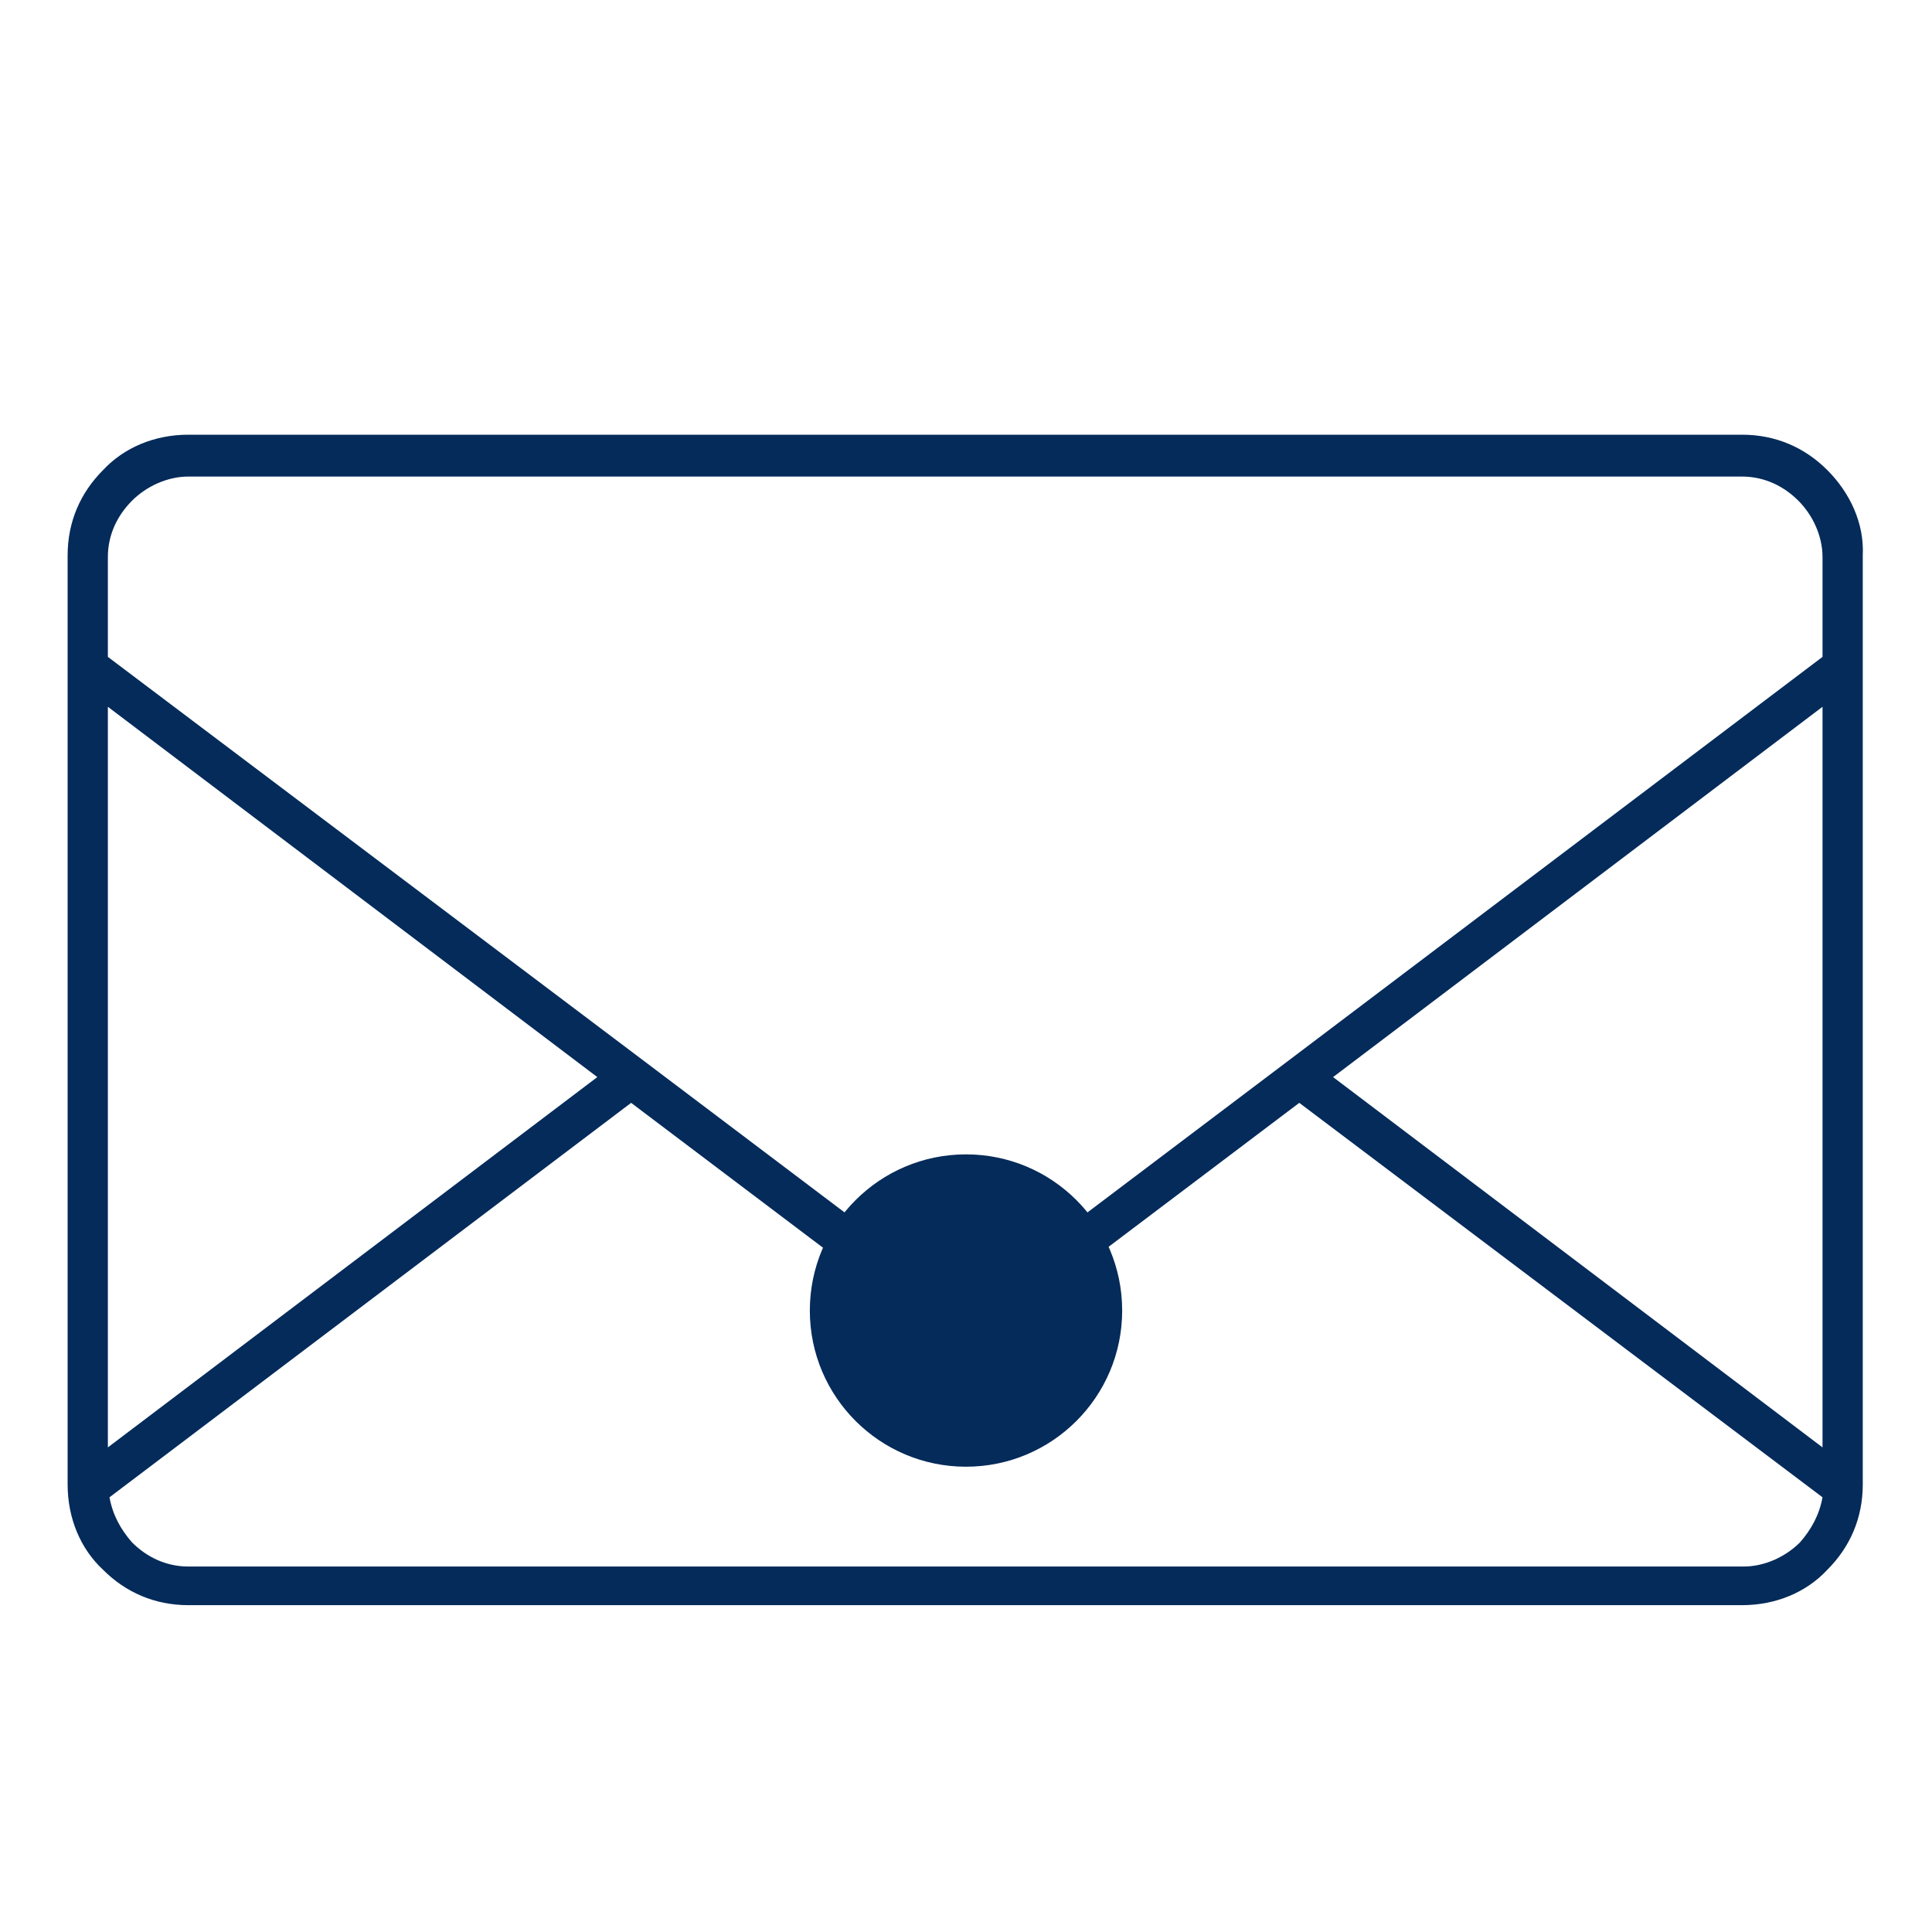
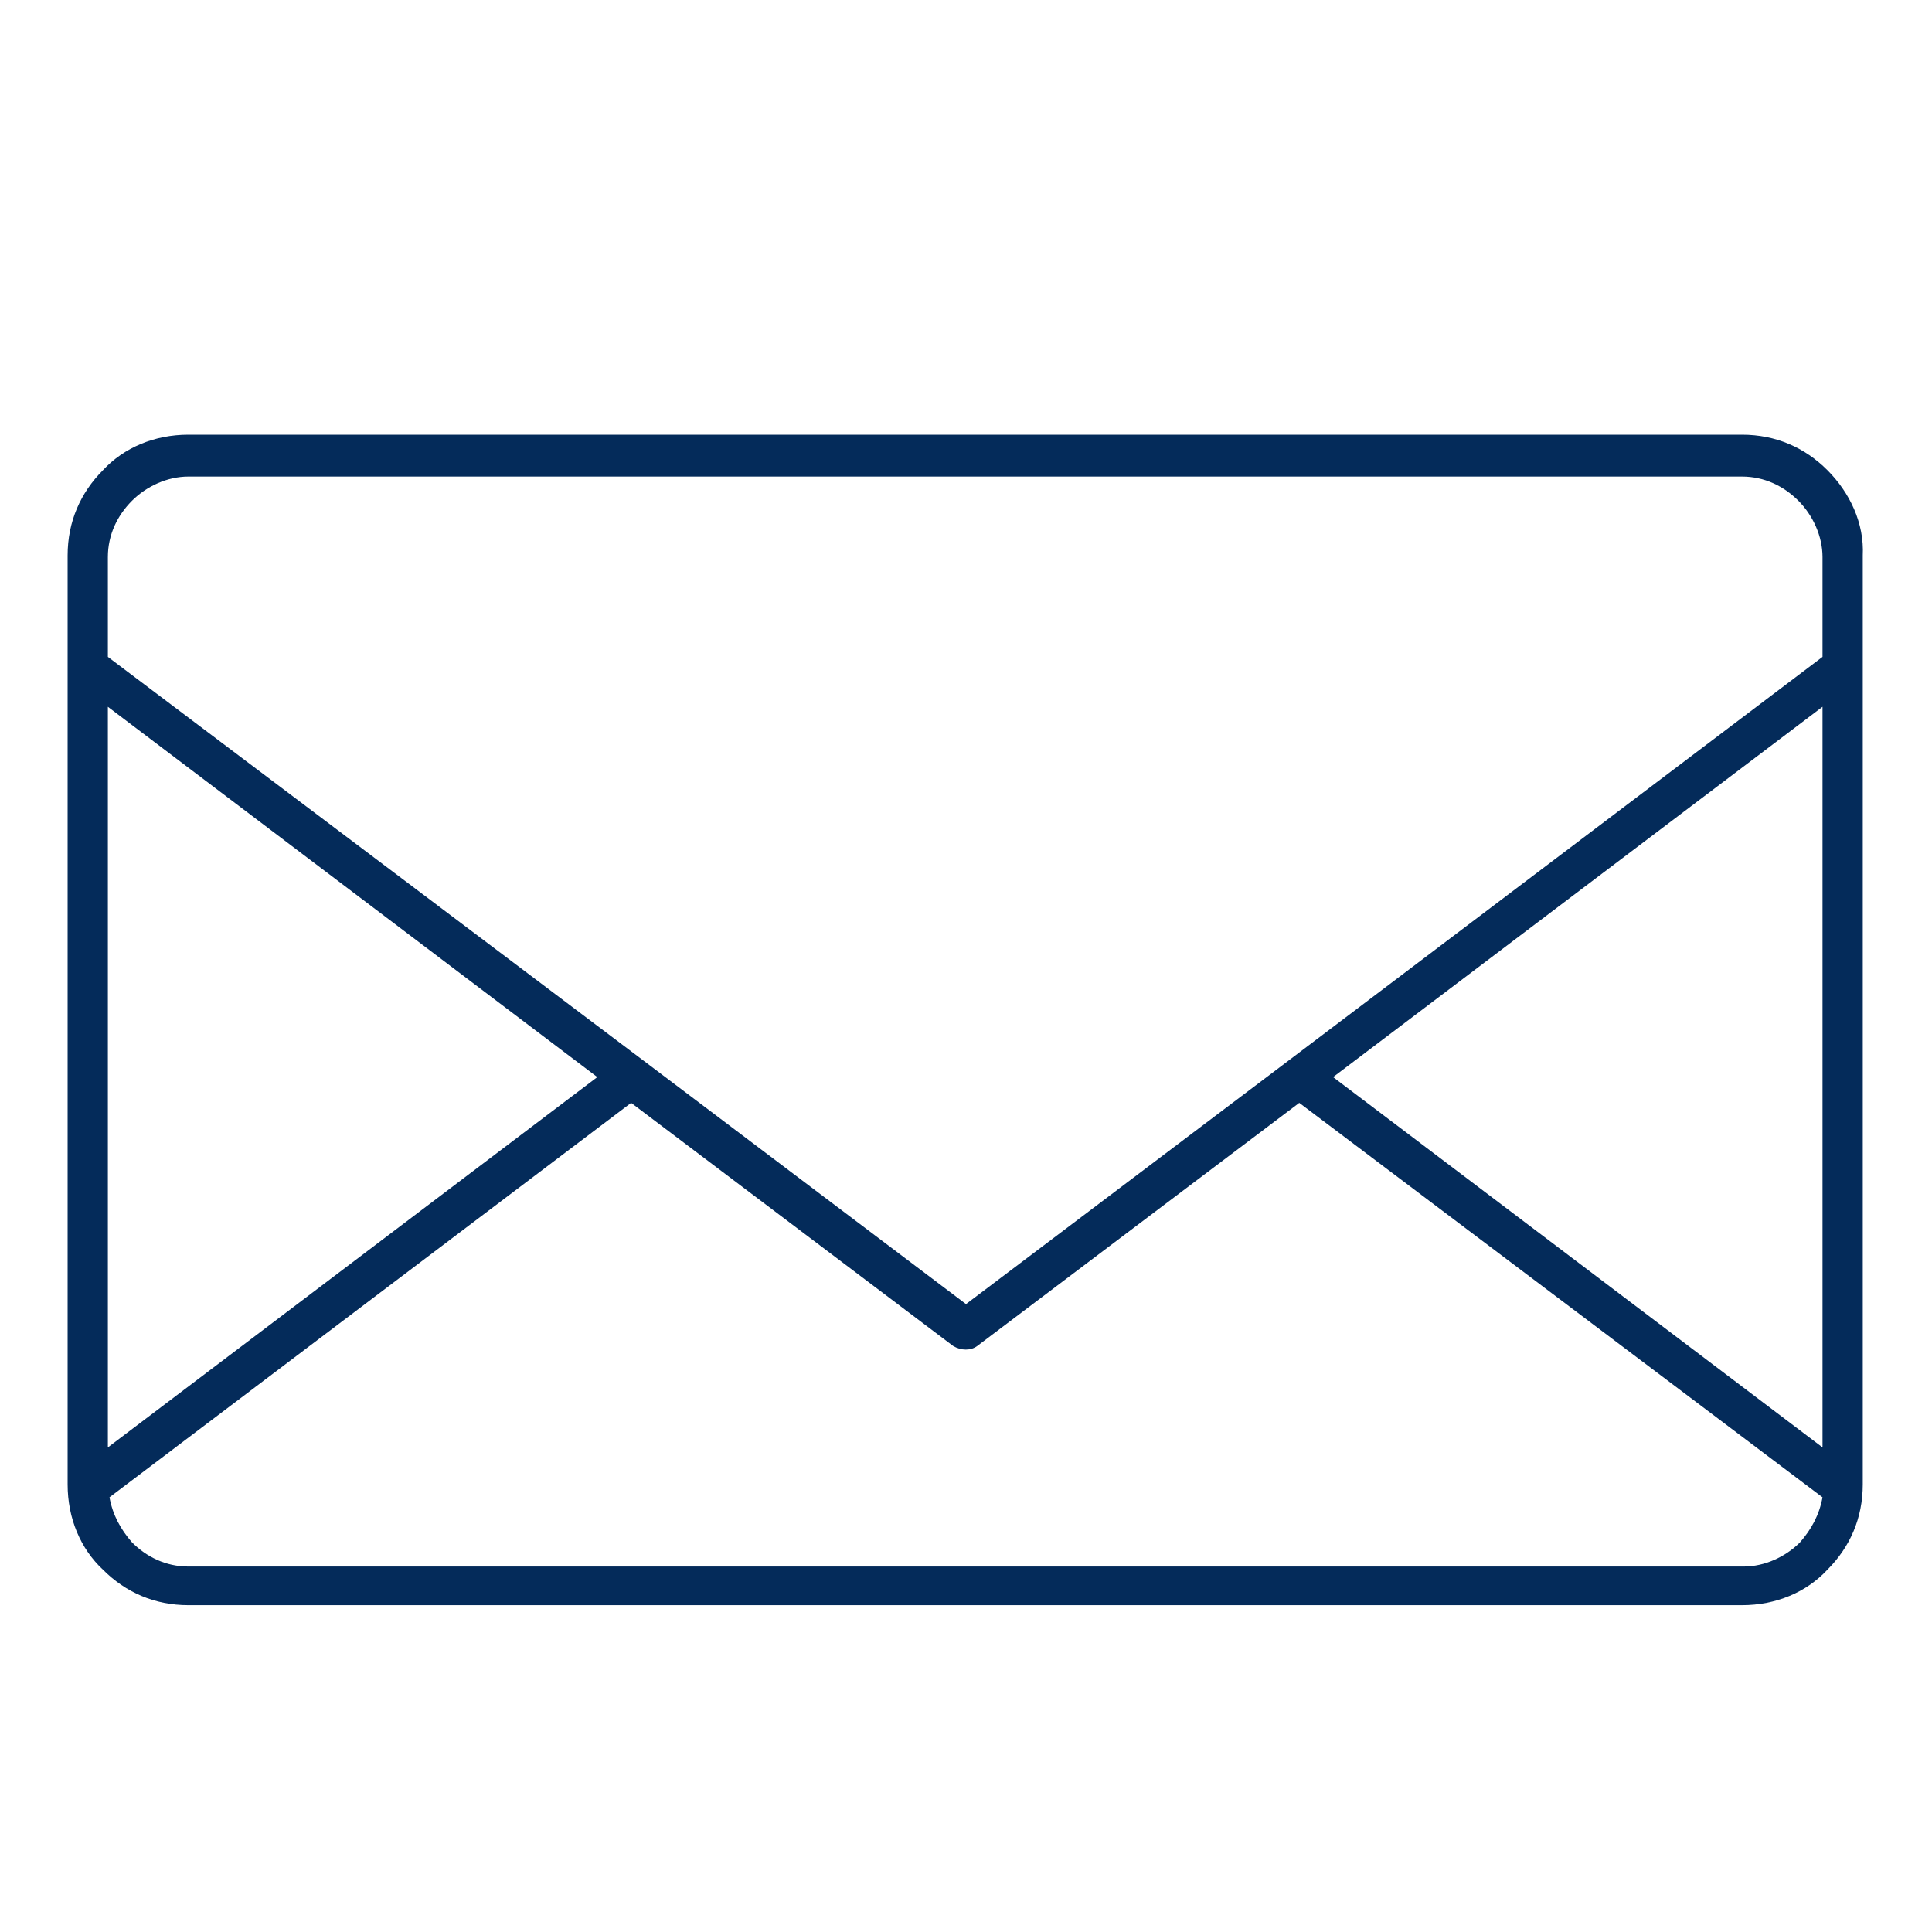
<svg xmlns="http://www.w3.org/2000/svg" version="1.1" id="Ebene_1" x="0px" y="0px" viewBox="0 0 120 120" style="enable-background:new 0 0 120 120;" xml:space="preserve">
  <style type="text/css">
	.st0{fill-rule:evenodd;clip-rule:evenodd;fill:#042B5A;}
	.st1{fill:#042B5A;}
</style>
  <path class="st0" d="M113.5,29.2L113.5,29.2c-1.4-1.4-3.2-2.2-5.3-2.2H11.7c-2.1,0-4,0.8-5.3,2.2c-1.4,1.4-2.2,3.2-2.2,5.3v57.7  c0,2.1,0.8,4,2.2,5.3h0l0,0c1.4,1.4,3.2,2.2,5.3,2.2h96.5c2.1,0,4-0.8,5.3-2.2c1.4-1.4,2.2-3.2,2.2-5.3V34.5  C115.8,32.5,114.9,30.6,113.5,29.2z M6.7,43.9l30.4,23l-30.4,23V43.9z M111.8,95.8c-0.9,0.9-2.2,1.5-3.5,1.5H11.7  c-1.4,0-2.6-0.6-3.5-1.5h0C7.5,95,7,94.1,6.8,93l32.4-24.5l20,15.1c0.5,0.3,1.1,0.3,1.5,0l20-15.1L113.2,93  C113,94.1,112.5,95,111.8,95.8z M113.2,89.9l-30.4-23l30.4-23V89.9z M113.2,40.8L80,65.9l0,0L60,81L40,65.9l0,0L6.7,40.8v-6.2  c0-1.4,0.6-2.6,1.5-3.5c0.9-0.9,2.2-1.5,3.5-1.5h96.5c1.4,0,2.6,0.6,3.5,1.5l0,0c0.9,0.9,1.5,2.2,1.5,3.5V40.8z" />
-   <circle class="st1" cx="60" cy="81.4" r="9.7" />
</svg>